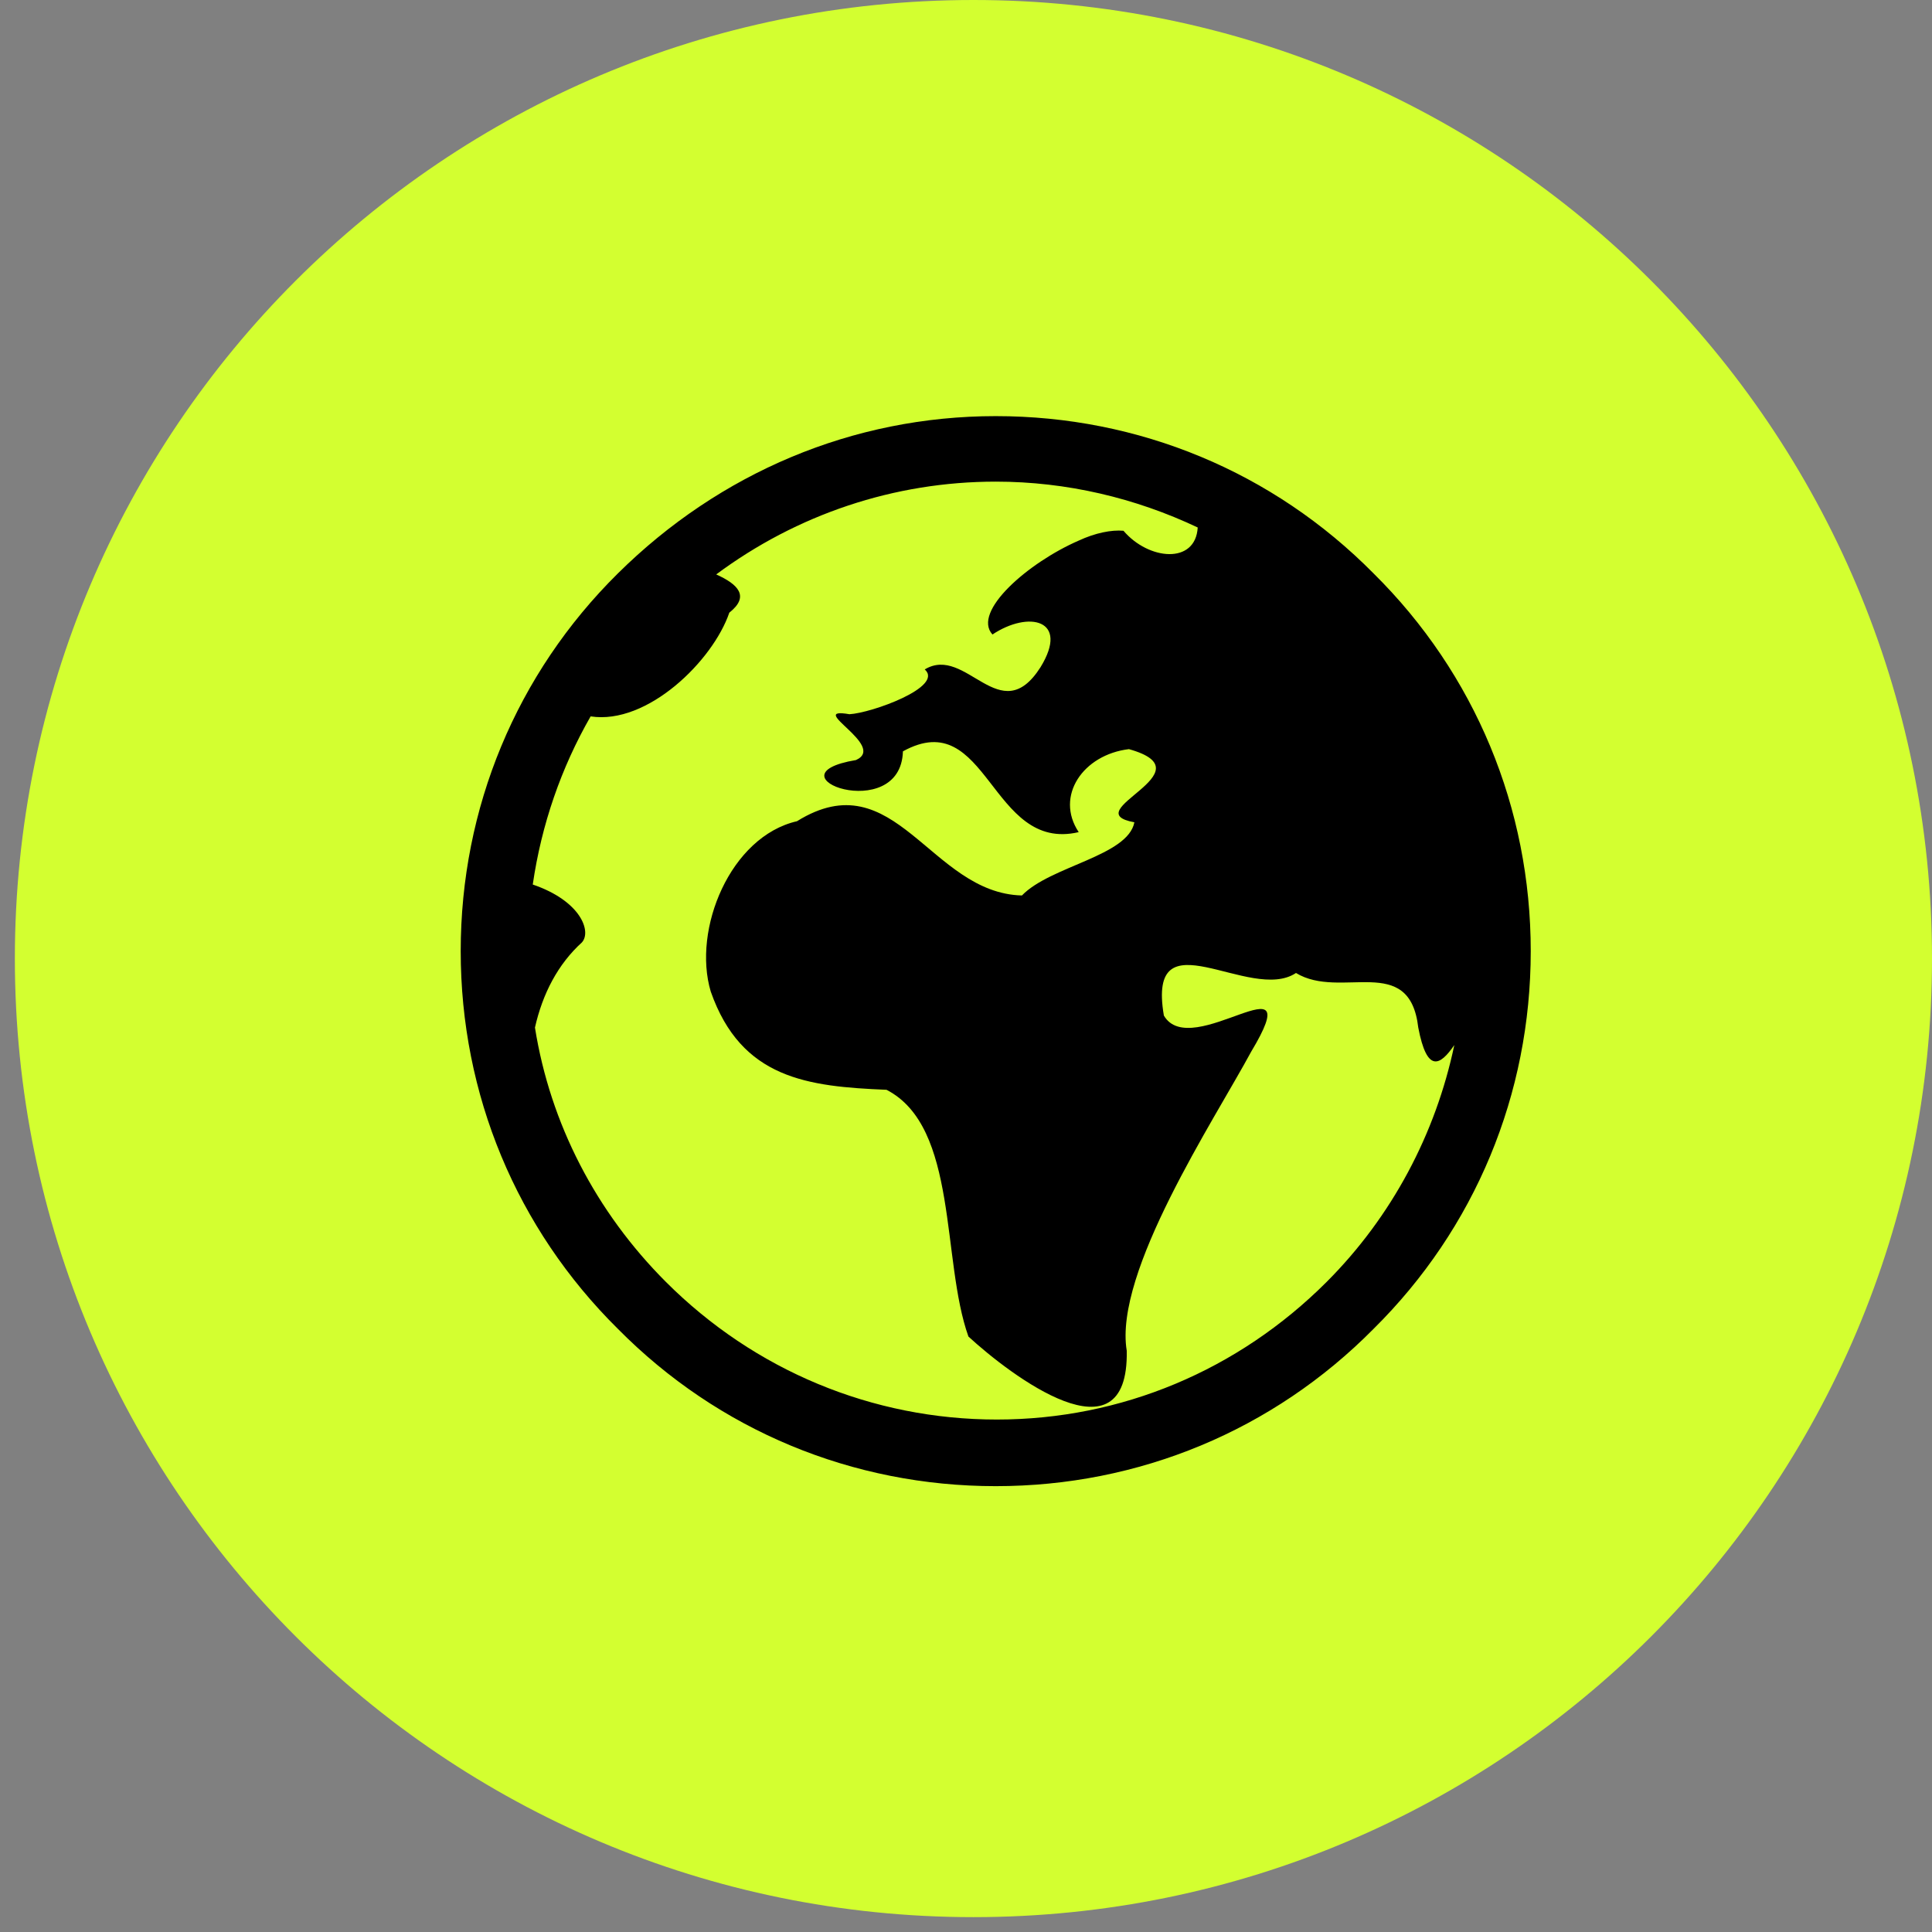
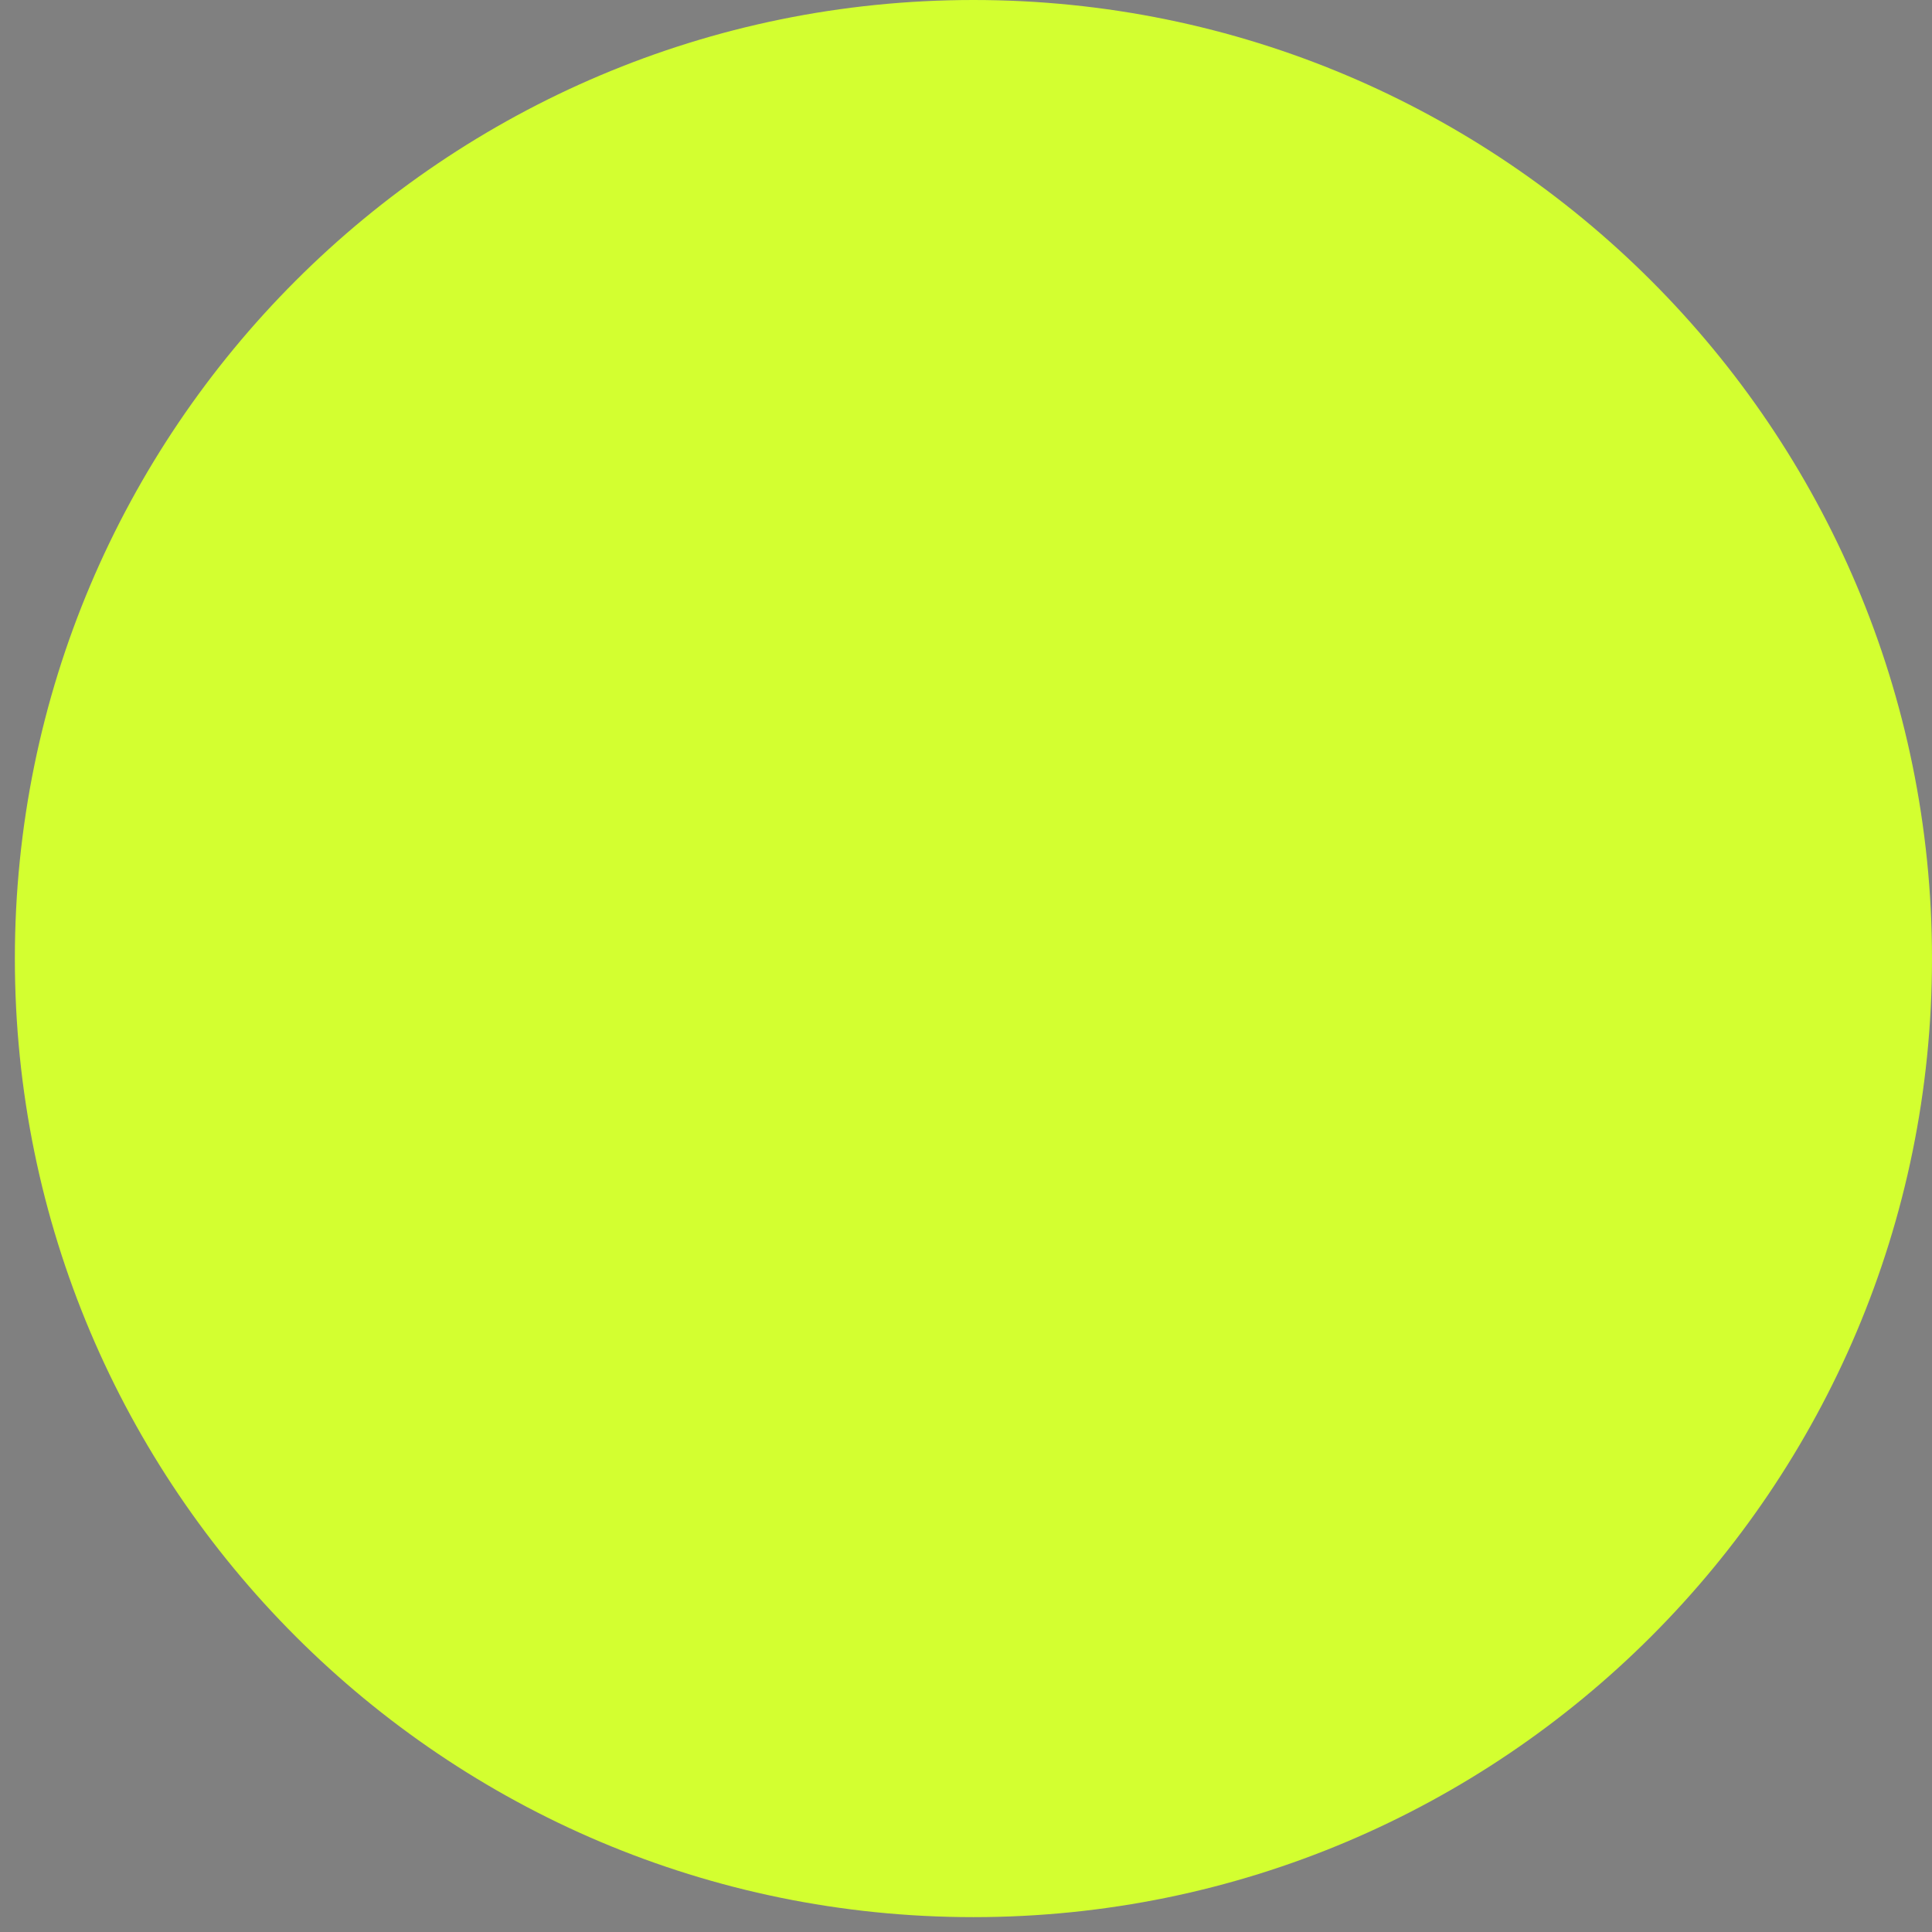
<svg xmlns="http://www.w3.org/2000/svg" width="65" height="65" viewBox="0 0 65 65" fill="none">
  <rect x="0" y="0" width="65" height="65" fill="#808080" stroke="none" />
  <path d="M65 32.25C65 14.439 50.561 0 32.75 0C14.939 0 0.5 14.439 0.5 32.25C0.5 50.061 14.939 64.5 32.75 64.5C50.561 64.5 65 50.061 65 32.25Z" fill="#D3FF30" />
-   <path d="M46.21 19.29C49.627 22.669 51.5 27.188 51.5 32C51.5 36.812 49.627 41.331 46.21 44.71C42.831 48.127 38.312 50 33.5 50C28.688 50 24.169 48.127 20.79 44.71C17.373 41.331 15.5 36.812 15.5 32C15.5 27.188 17.373 22.669 20.79 19.29C24.206 15.91 28.688 14 33.5 14C38.312 14 42.831 15.873 46.21 19.29ZM44.631 43.131C46.835 40.926 48.304 38.135 48.929 35.159C48.451 35.857 48.01 36.114 47.716 34.571C47.422 32.037 45.108 33.653 43.602 32.735C42.059 33.763 38.569 30.714 39.157 34.167C40.075 35.747 44.08 32.074 42.096 35.38C40.847 37.694 37.467 42.8 37.908 45.445C37.982 49.302 33.978 46.253 32.582 44.967C31.663 42.396 32.251 37.914 29.826 36.665C27.182 36.555 24.941 36.298 23.912 33.359C23.288 31.265 24.573 28.143 26.814 27.629C30.12 25.571 31.296 30.053 34.382 30.127C35.337 29.135 37.945 28.804 38.165 27.665C36.145 27.298 40.737 25.976 37.982 25.204C36.439 25.388 35.484 26.784 36.292 27.996C33.316 28.694 33.243 23.698 30.378 25.278C30.304 27.776 25.712 26.086 28.798 25.571C29.863 25.094 27.071 23.771 28.578 24.029C29.312 23.992 31.773 23.11 31.112 22.522C32.508 21.678 33.647 24.58 35.006 22.449C35.998 20.833 34.602 20.539 33.39 21.347C32.692 20.576 34.602 18.922 36.292 18.188C36.843 17.931 37.394 17.82 37.798 17.857C38.643 18.849 40.222 18.996 40.296 17.747C38.202 16.755 35.888 16.204 33.5 16.204C30.084 16.204 26.814 17.306 24.096 19.326C24.831 19.657 25.235 20.061 24.537 20.612C23.986 22.229 21.782 24.396 19.871 24.102C18.88 25.829 18.218 27.739 17.924 29.759C19.541 30.31 19.908 31.339 19.578 31.706C18.769 32.441 18.255 33.433 17.998 34.571C18.512 37.804 20.055 40.78 22.406 43.131C25.382 46.106 29.349 47.759 33.537 47.759C37.724 47.759 41.655 46.106 44.631 43.131Z" fill="black" />
</svg>